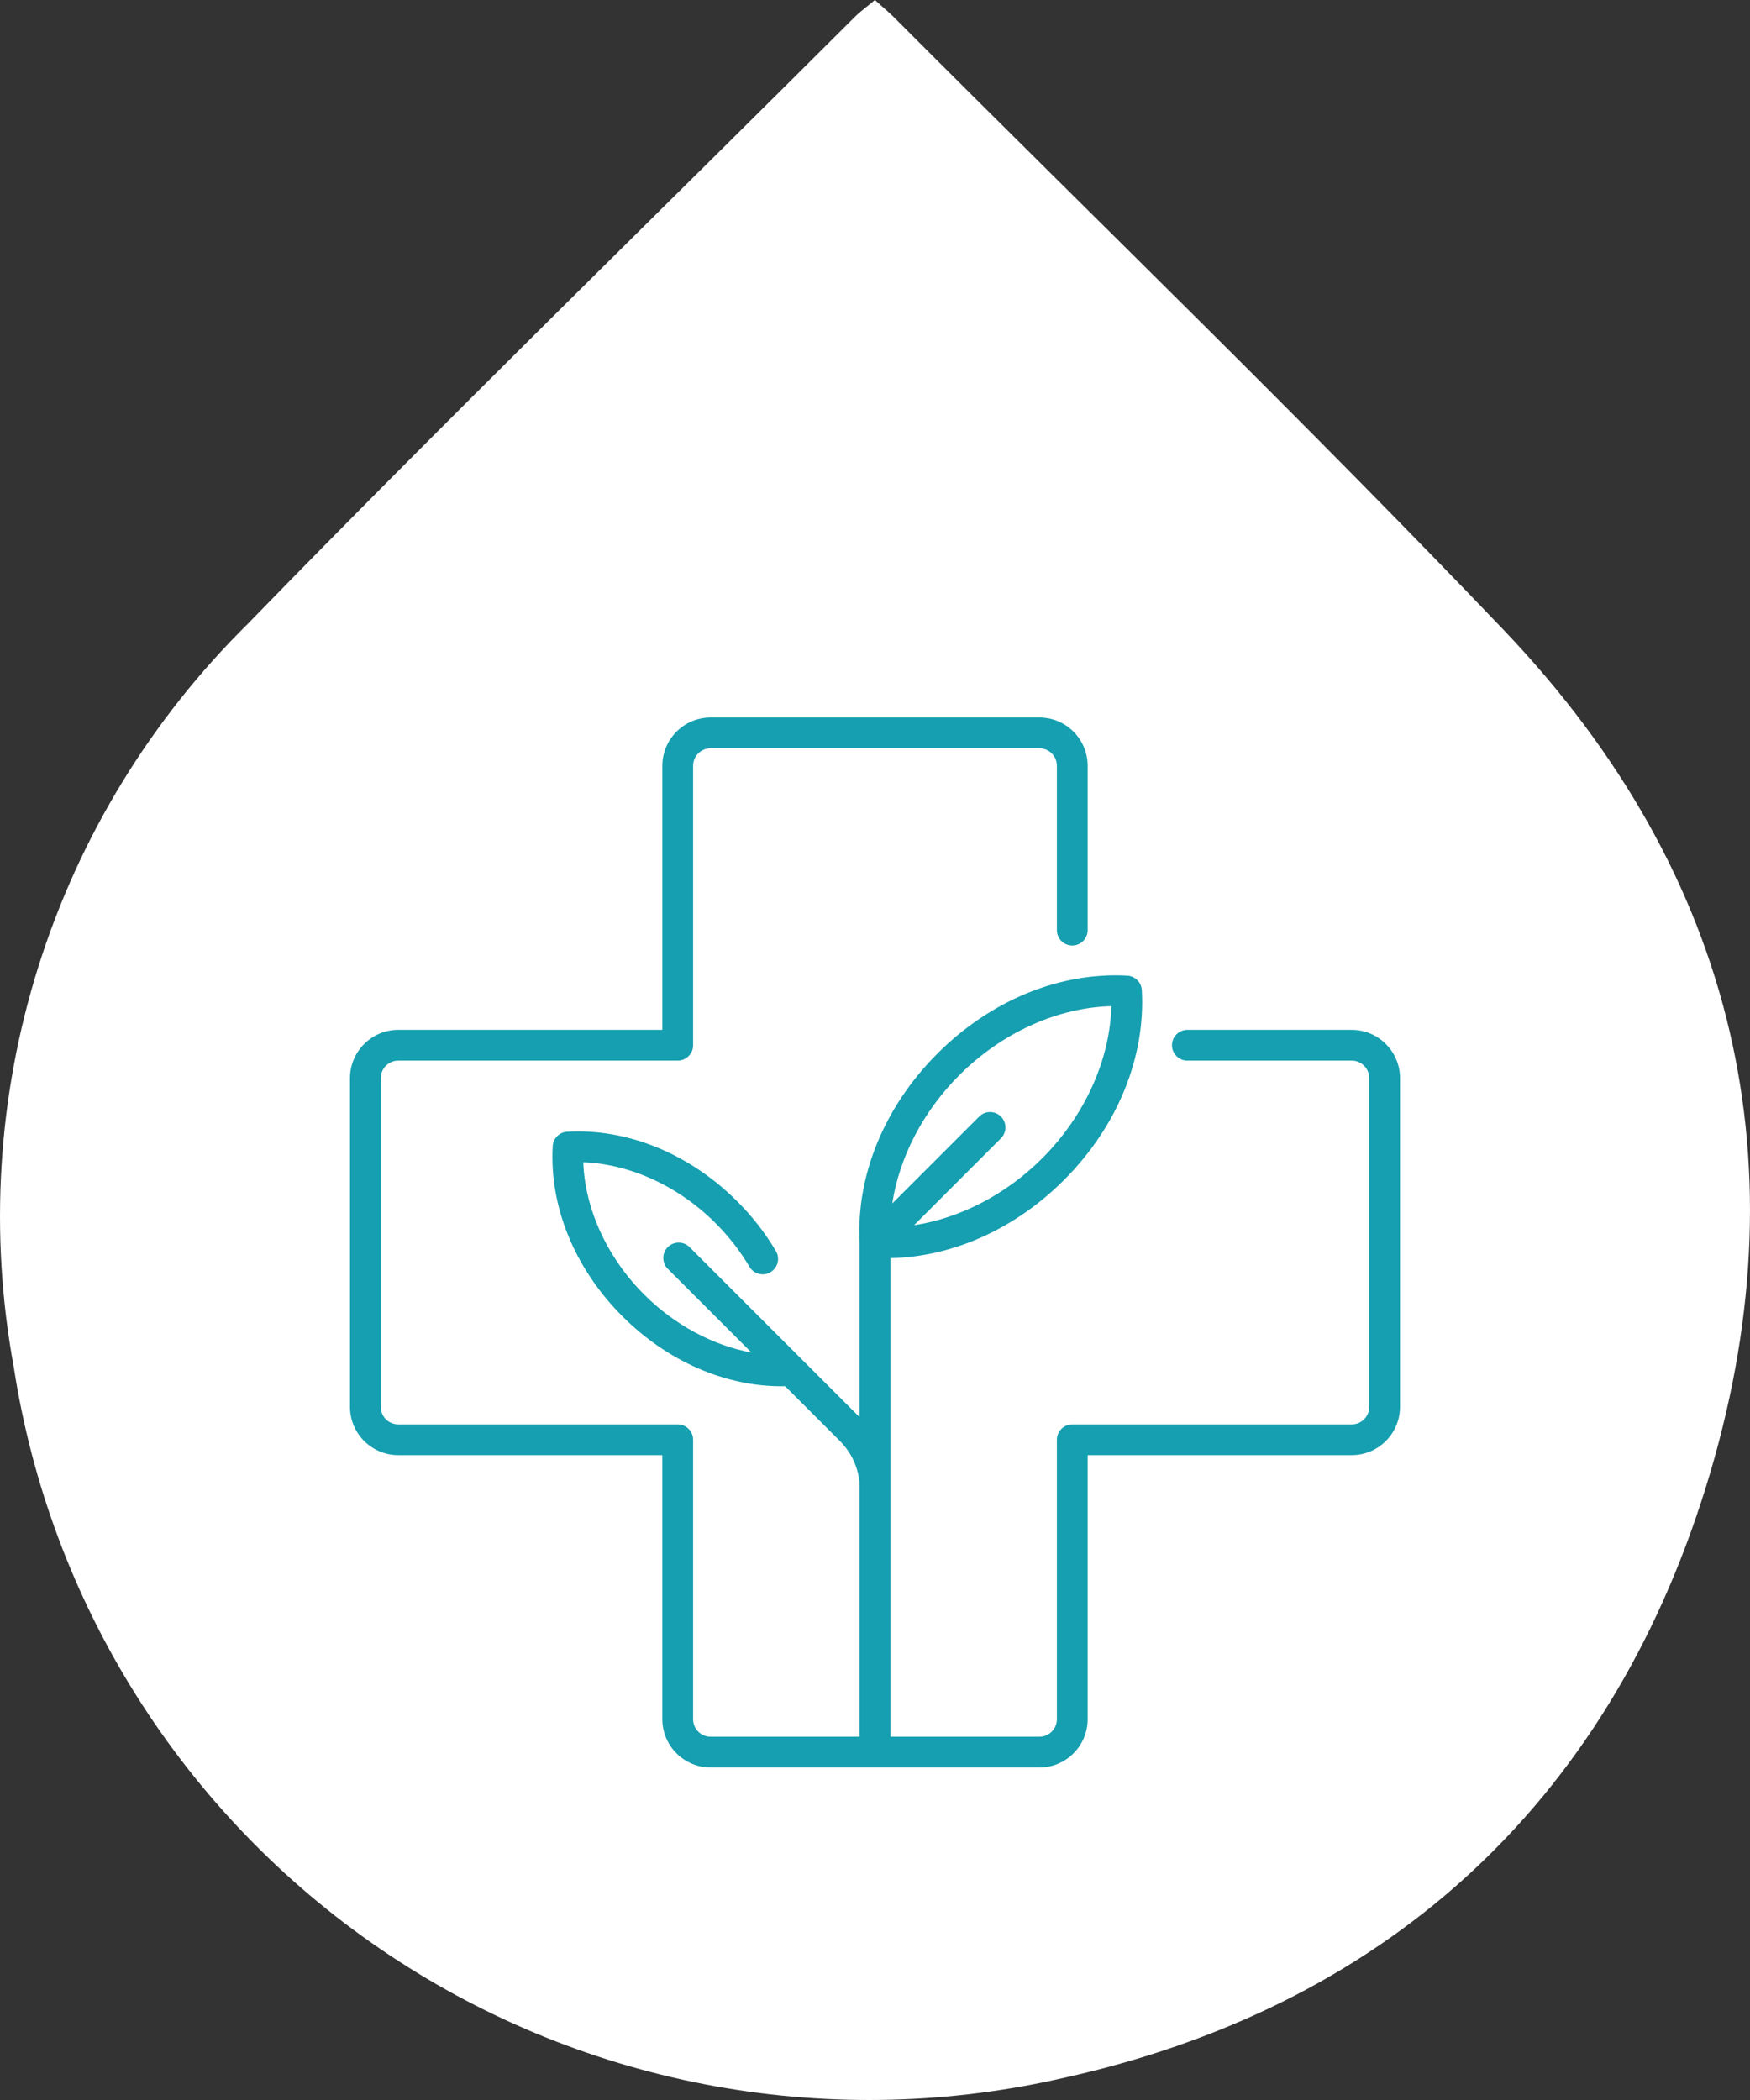
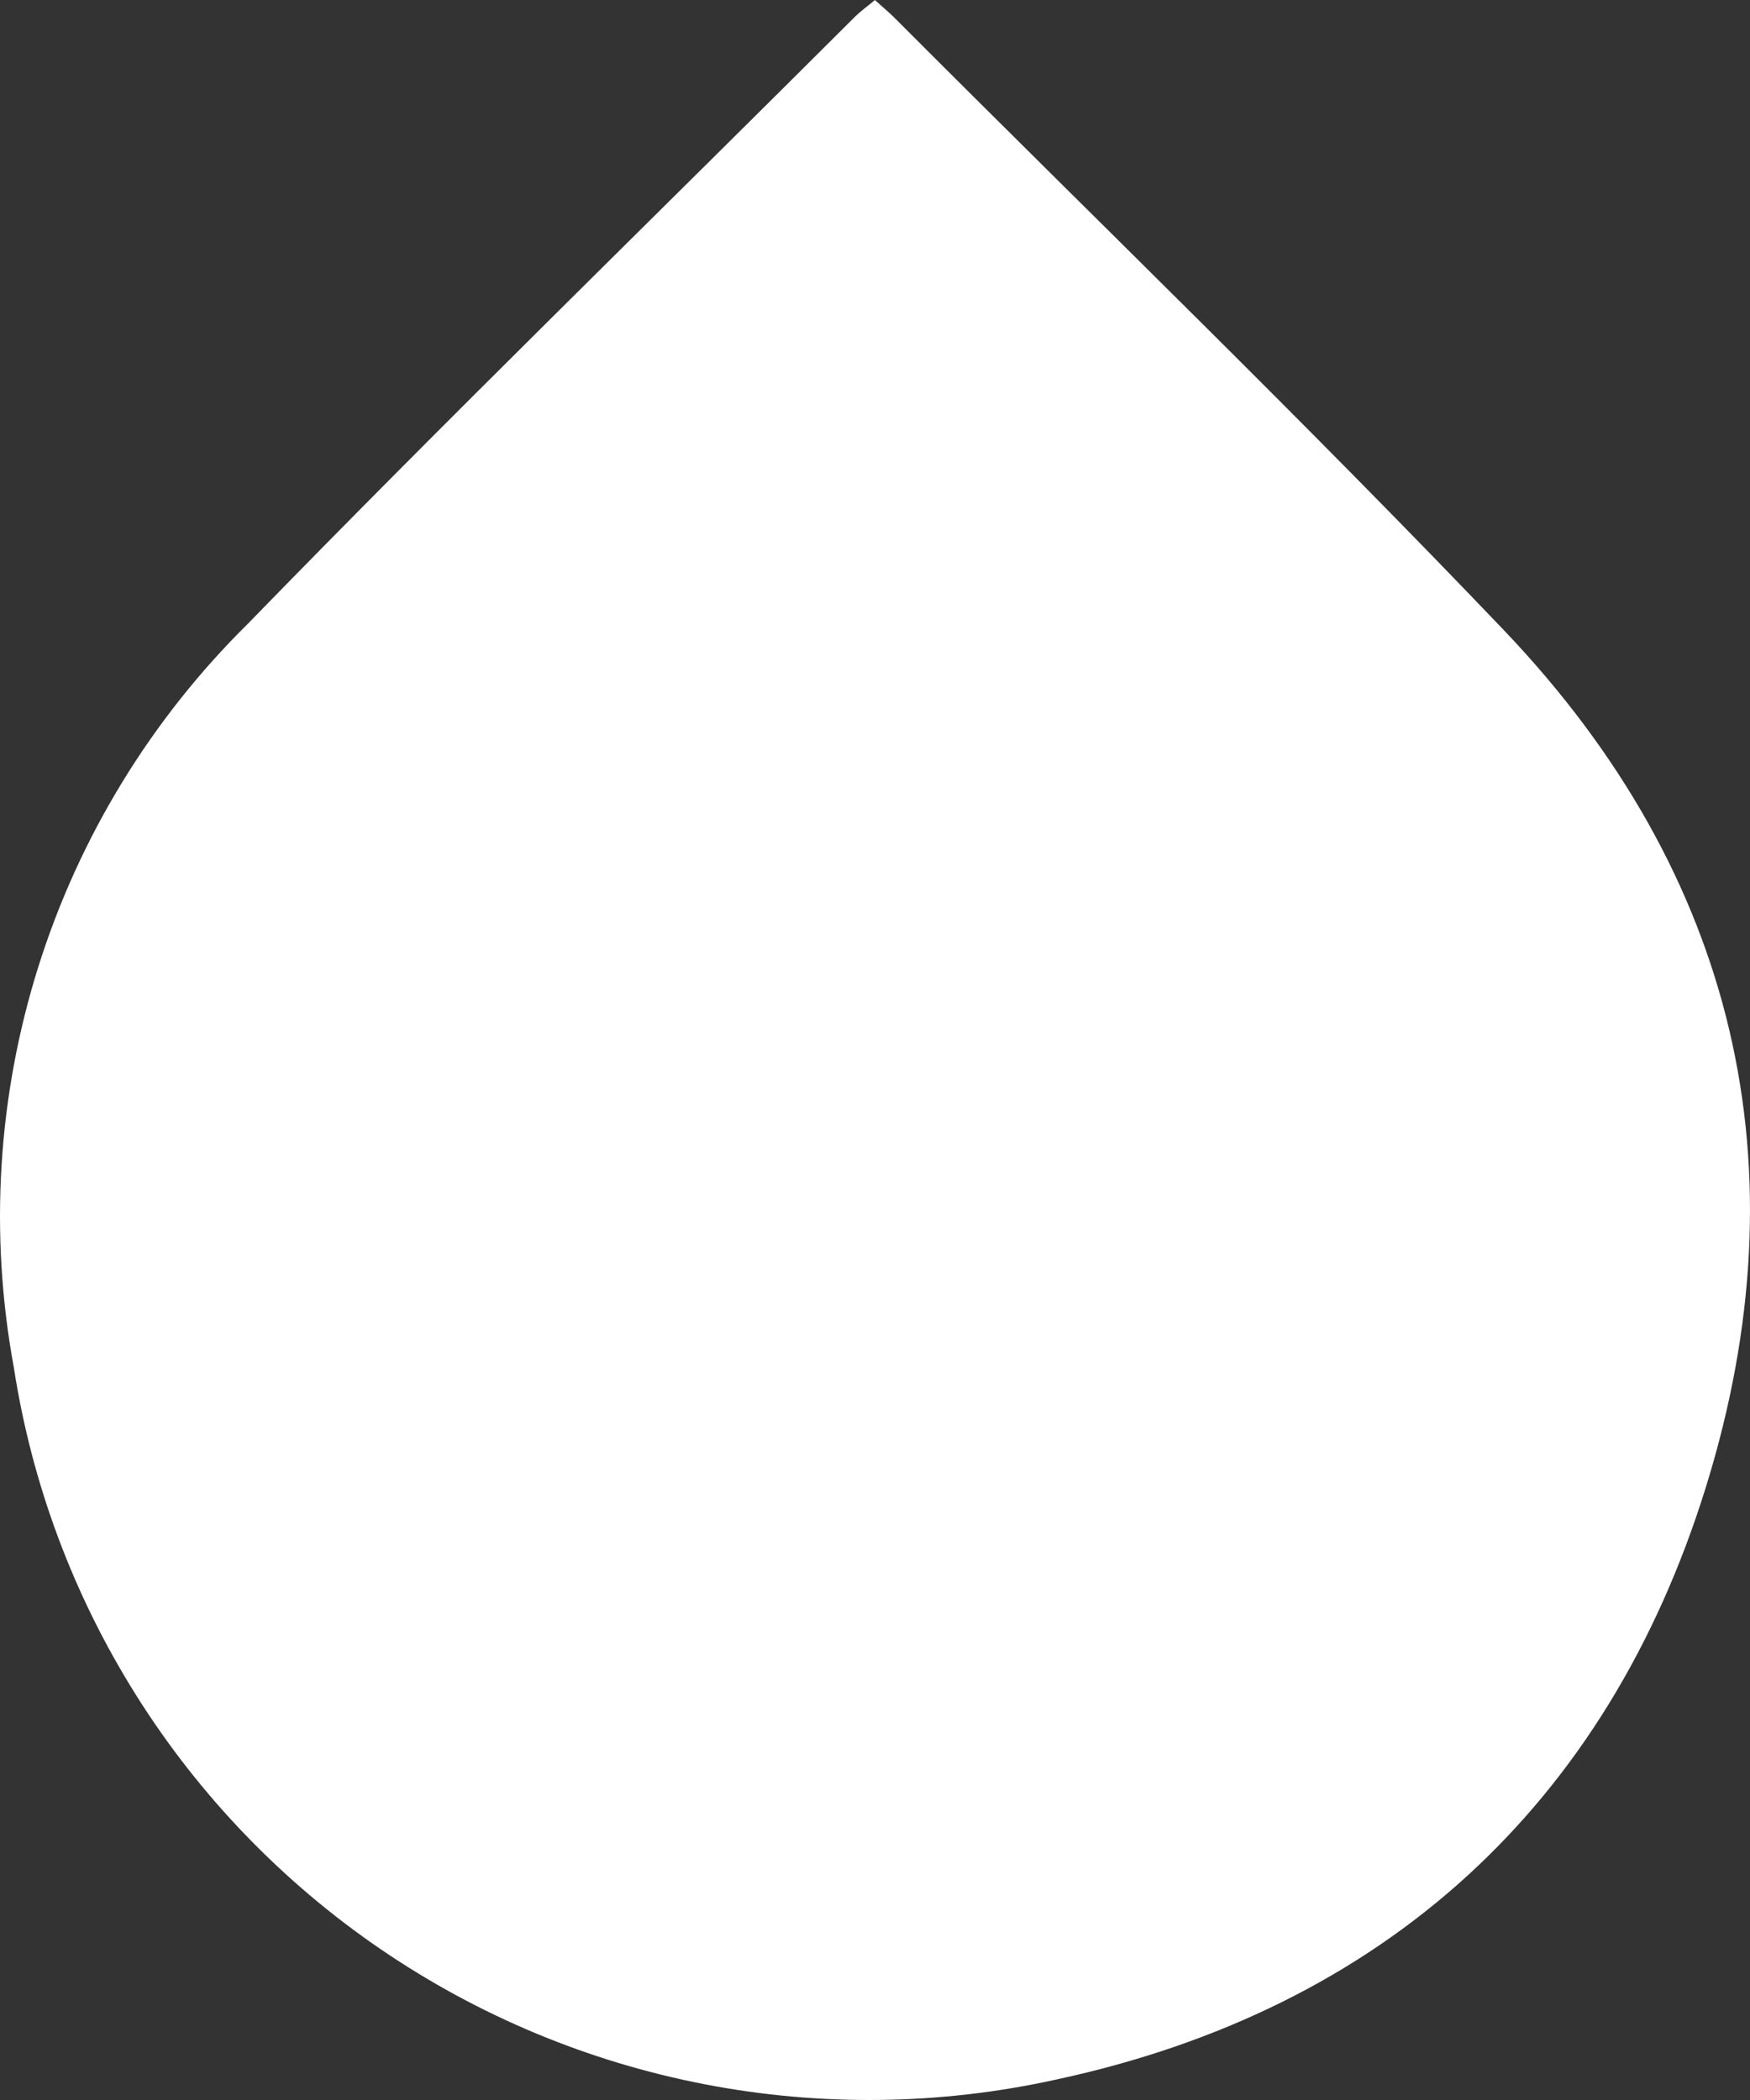
<svg xmlns="http://www.w3.org/2000/svg" width="100" height="120" viewBox="0 0 100 120" fill="none">
  <rect x="0" y="0" width="100" height="120" fill="#333333" stroke="none" />
  <path d="M49.995 0C50.478 0.443 50.902 0.785 51.285 1.187C62.871 12.799 74.619 24.149 86.004 36.082C99.243 50.008 103.132 66.731 97.49 84.943C91.848 103.156 79.072 114.807 60.352 118.832C53.746 120.293 46.911 120.384 40.268 119.101C33.626 117.817 27.317 115.186 21.734 111.37C16.151 107.554 11.411 102.634 7.808 96.915C4.204 91.196 1.815 84.8 0.787 78.121C-0.619 70.487 -0.135 62.626 2.197 55.222C4.529 47.818 8.638 41.095 14.167 35.64C25.592 23.887 37.3 12.497 48.846 0.966C49.189 0.624 49.572 0.362 49.995 0Z" fill="white" />
-   <path d="M77.242 58.849H67.849C67.363 58.849 66.97 59.242 66.97 59.727C66.97 60.213 67.363 60.606 67.849 60.606H77.242C77.794 60.606 78.242 61.055 78.242 61.606V80.394C78.242 80.945 77.794 81.394 77.242 81.394H61.273C60.787 81.394 60.394 81.787 60.394 82.273V98.242C60.394 98.794 59.945 99.242 59.394 99.242H50.879V71.894C54.431 71.825 58.001 70.23 60.8 67.43C63.844 64.387 65.465 60.432 65.248 56.58C65.222 56.134 64.866 55.778 64.42 55.752C60.568 55.537 56.614 57.156 53.57 60.2C50.535 63.235 48.915 67.175 49.121 71.016V80.982L39.403 71.264C39.06 70.92 38.503 70.92 38.16 71.264C37.817 71.607 37.817 72.163 38.16 72.507L42.945 77.292C40.739 76.881 38.552 75.717 36.808 73.973C34.69 71.854 33.426 69.083 33.331 66.416C35.997 66.511 38.769 67.775 40.888 69.893C41.644 70.65 42.296 71.488 42.825 72.385C43.072 72.803 43.611 72.942 44.029 72.695C44.447 72.448 44.586 71.909 44.339 71.491C43.734 70.467 42.991 69.511 42.13 68.651C39.405 65.926 35.864 64.475 32.412 64.669C31.965 64.694 31.609 65.05 31.584 65.497C31.389 68.948 32.84 72.491 35.565 75.216C38.128 77.779 41.414 79.215 44.667 79.215C44.733 79.215 44.799 79.213 44.865 79.212L47.991 82.338C48.649 82.996 49.043 83.847 49.121 84.763V99.242H40.606C40.055 99.242 39.606 98.794 39.606 98.242V82.273C39.606 81.787 39.213 81.394 38.727 81.394H22.758C22.206 81.394 21.758 80.945 21.758 80.394V61.606C21.758 61.055 22.206 60.606 22.758 60.606H38.727C39.213 60.606 39.606 60.213 39.606 59.727V43.758C39.606 43.206 40.055 42.758 40.606 42.758H59.394C59.945 42.758 60.394 43.206 60.394 43.758V53.151C60.394 53.637 60.787 54.03 61.273 54.03C61.758 54.03 62.151 53.637 62.151 53.151V43.758C62.151 42.237 60.914 41 59.394 41H40.606C39.086 41 37.849 42.237 37.849 43.758V58.848H22.758C21.237 58.849 20 60.086 20 61.606V80.394C20 81.915 21.237 83.151 22.758 83.151H37.848V98.242C37.848 99.763 39.086 101 40.606 101H59.394C60.914 101 62.151 99.763 62.151 98.242V83.151H77.242C78.763 83.151 80 81.914 80 80.394V61.606C80 60.086 78.763 58.849 77.242 58.849V58.849ZM54.813 61.443C57.246 59.009 60.442 57.57 63.505 57.495C63.43 60.558 61.991 63.754 59.557 66.187C57.484 68.261 54.857 69.612 52.23 70.013L57.197 65.046C57.54 64.703 57.54 64.146 57.197 63.803C56.854 63.46 56.297 63.46 55.954 63.803L50.987 68.77C51.388 66.143 52.739 63.516 54.813 61.443Z" fill="#159FB0" />
</svg>